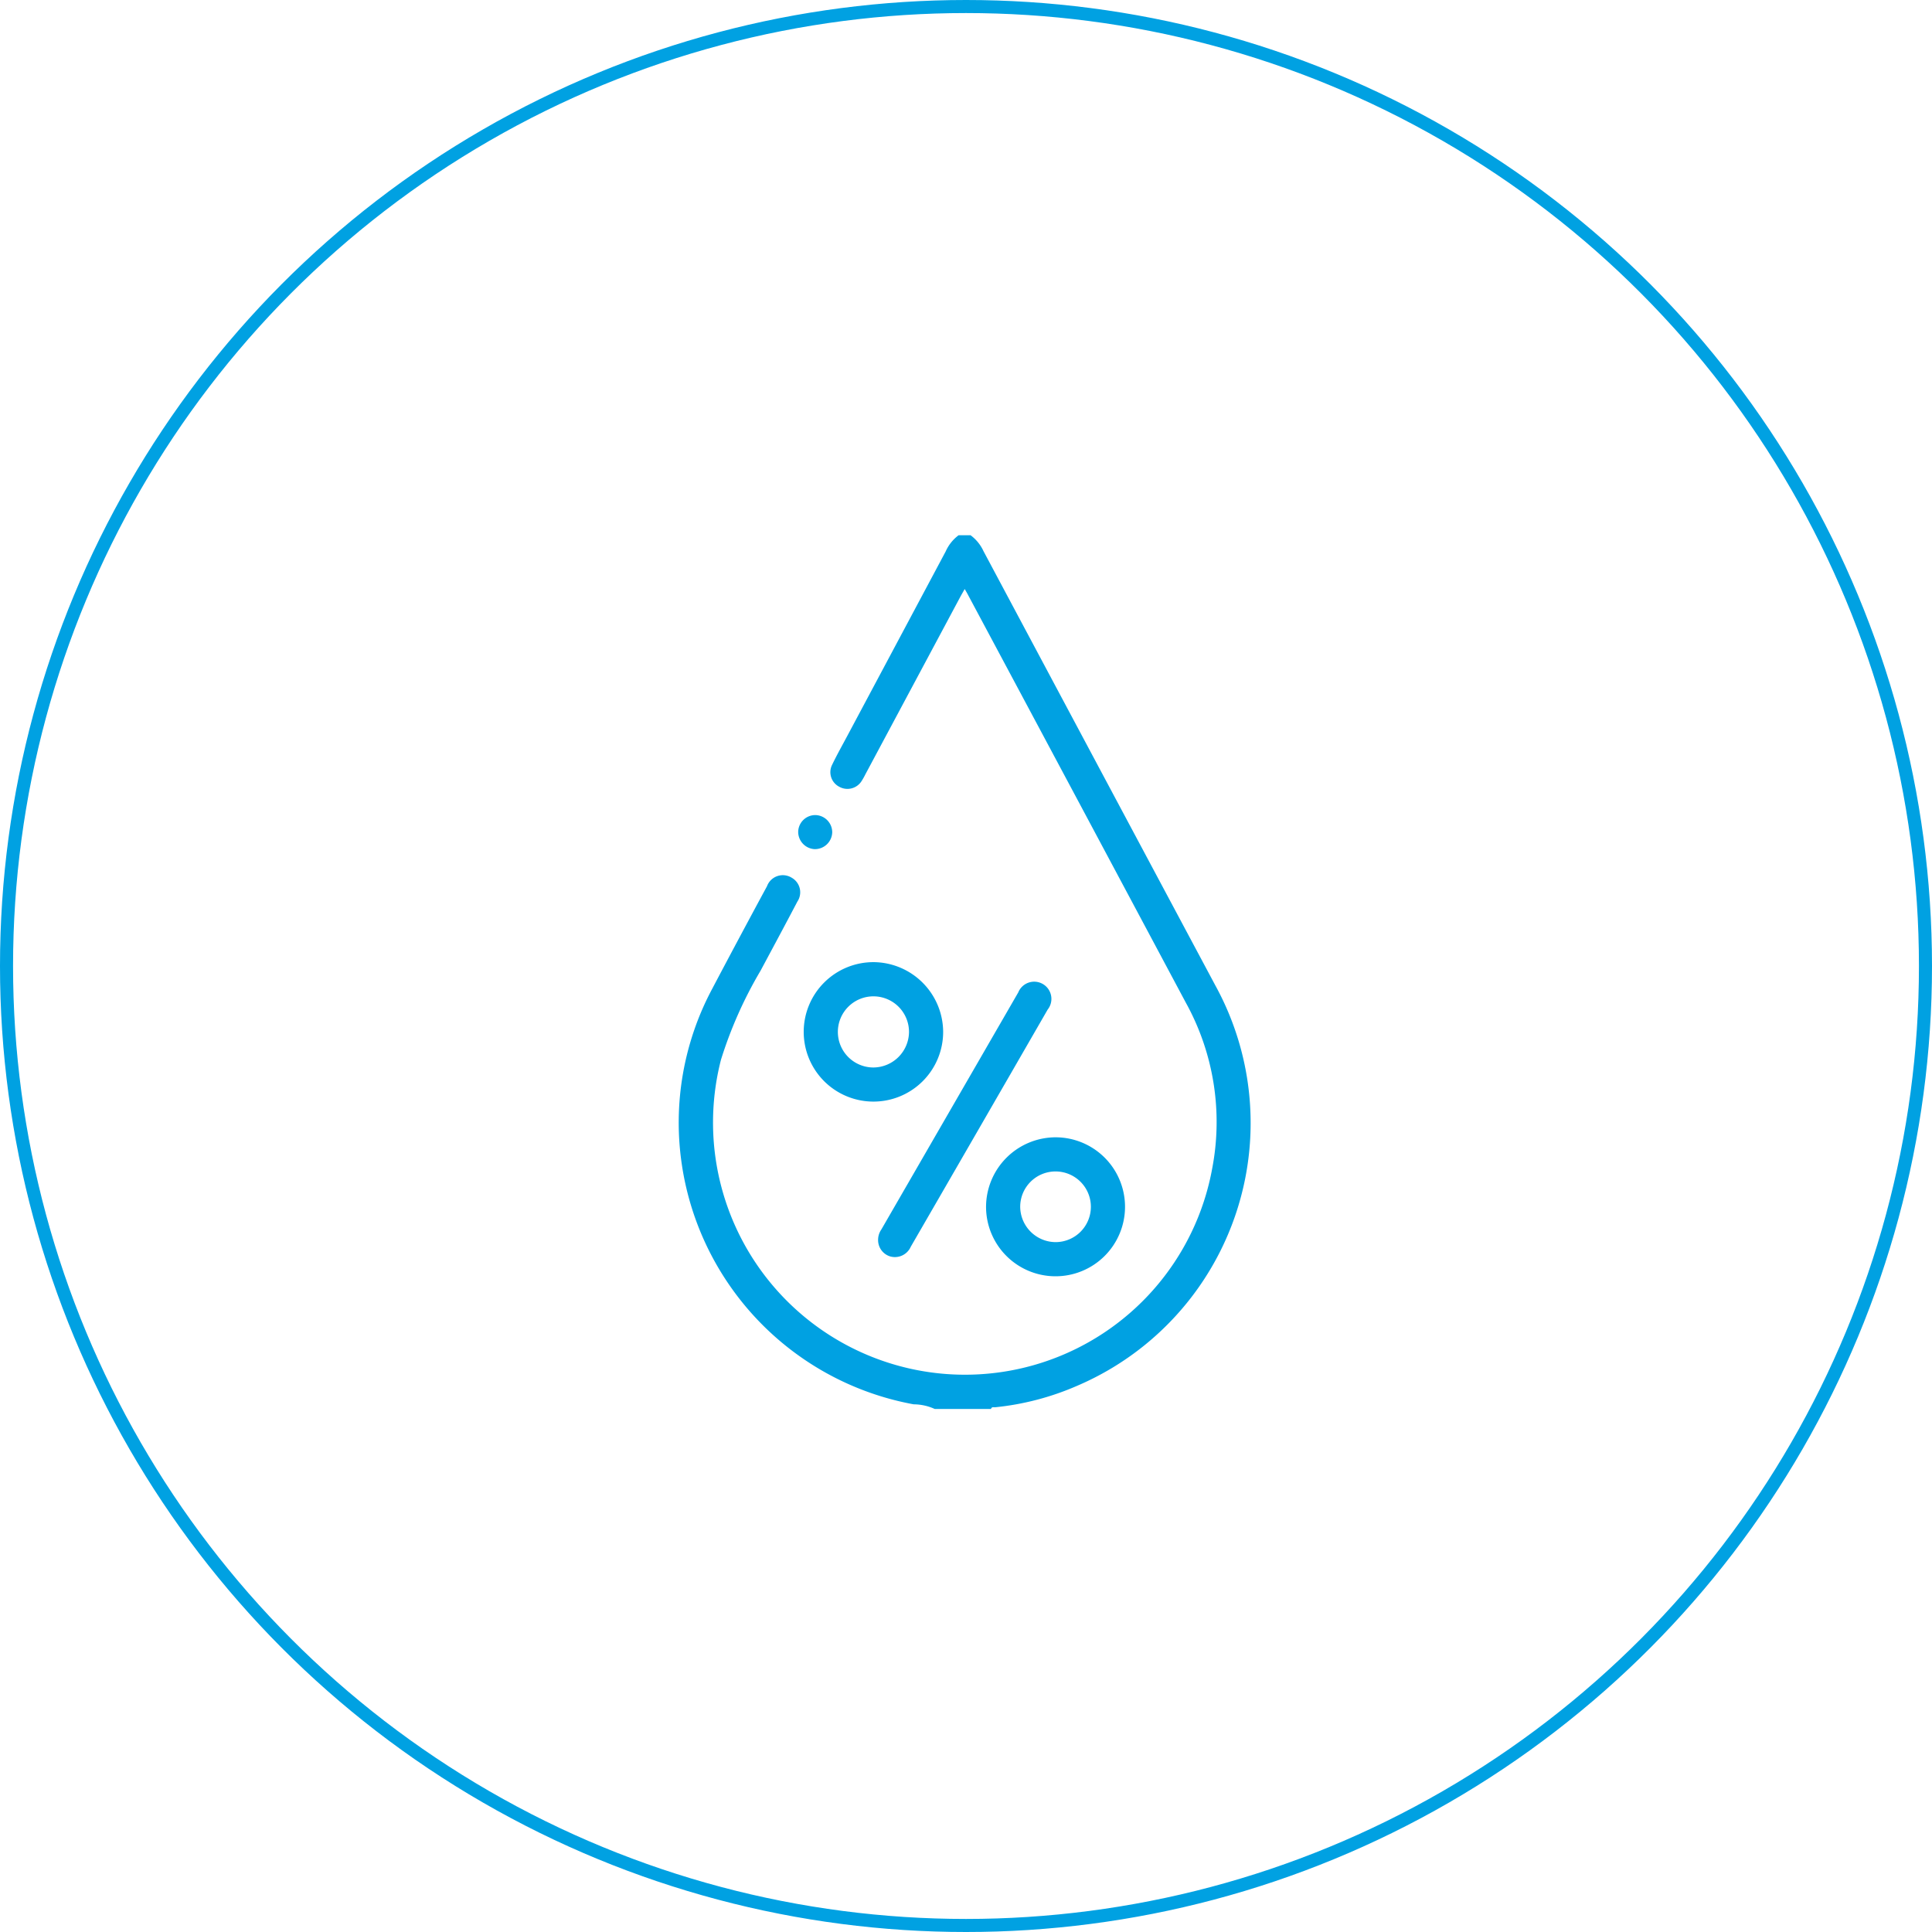
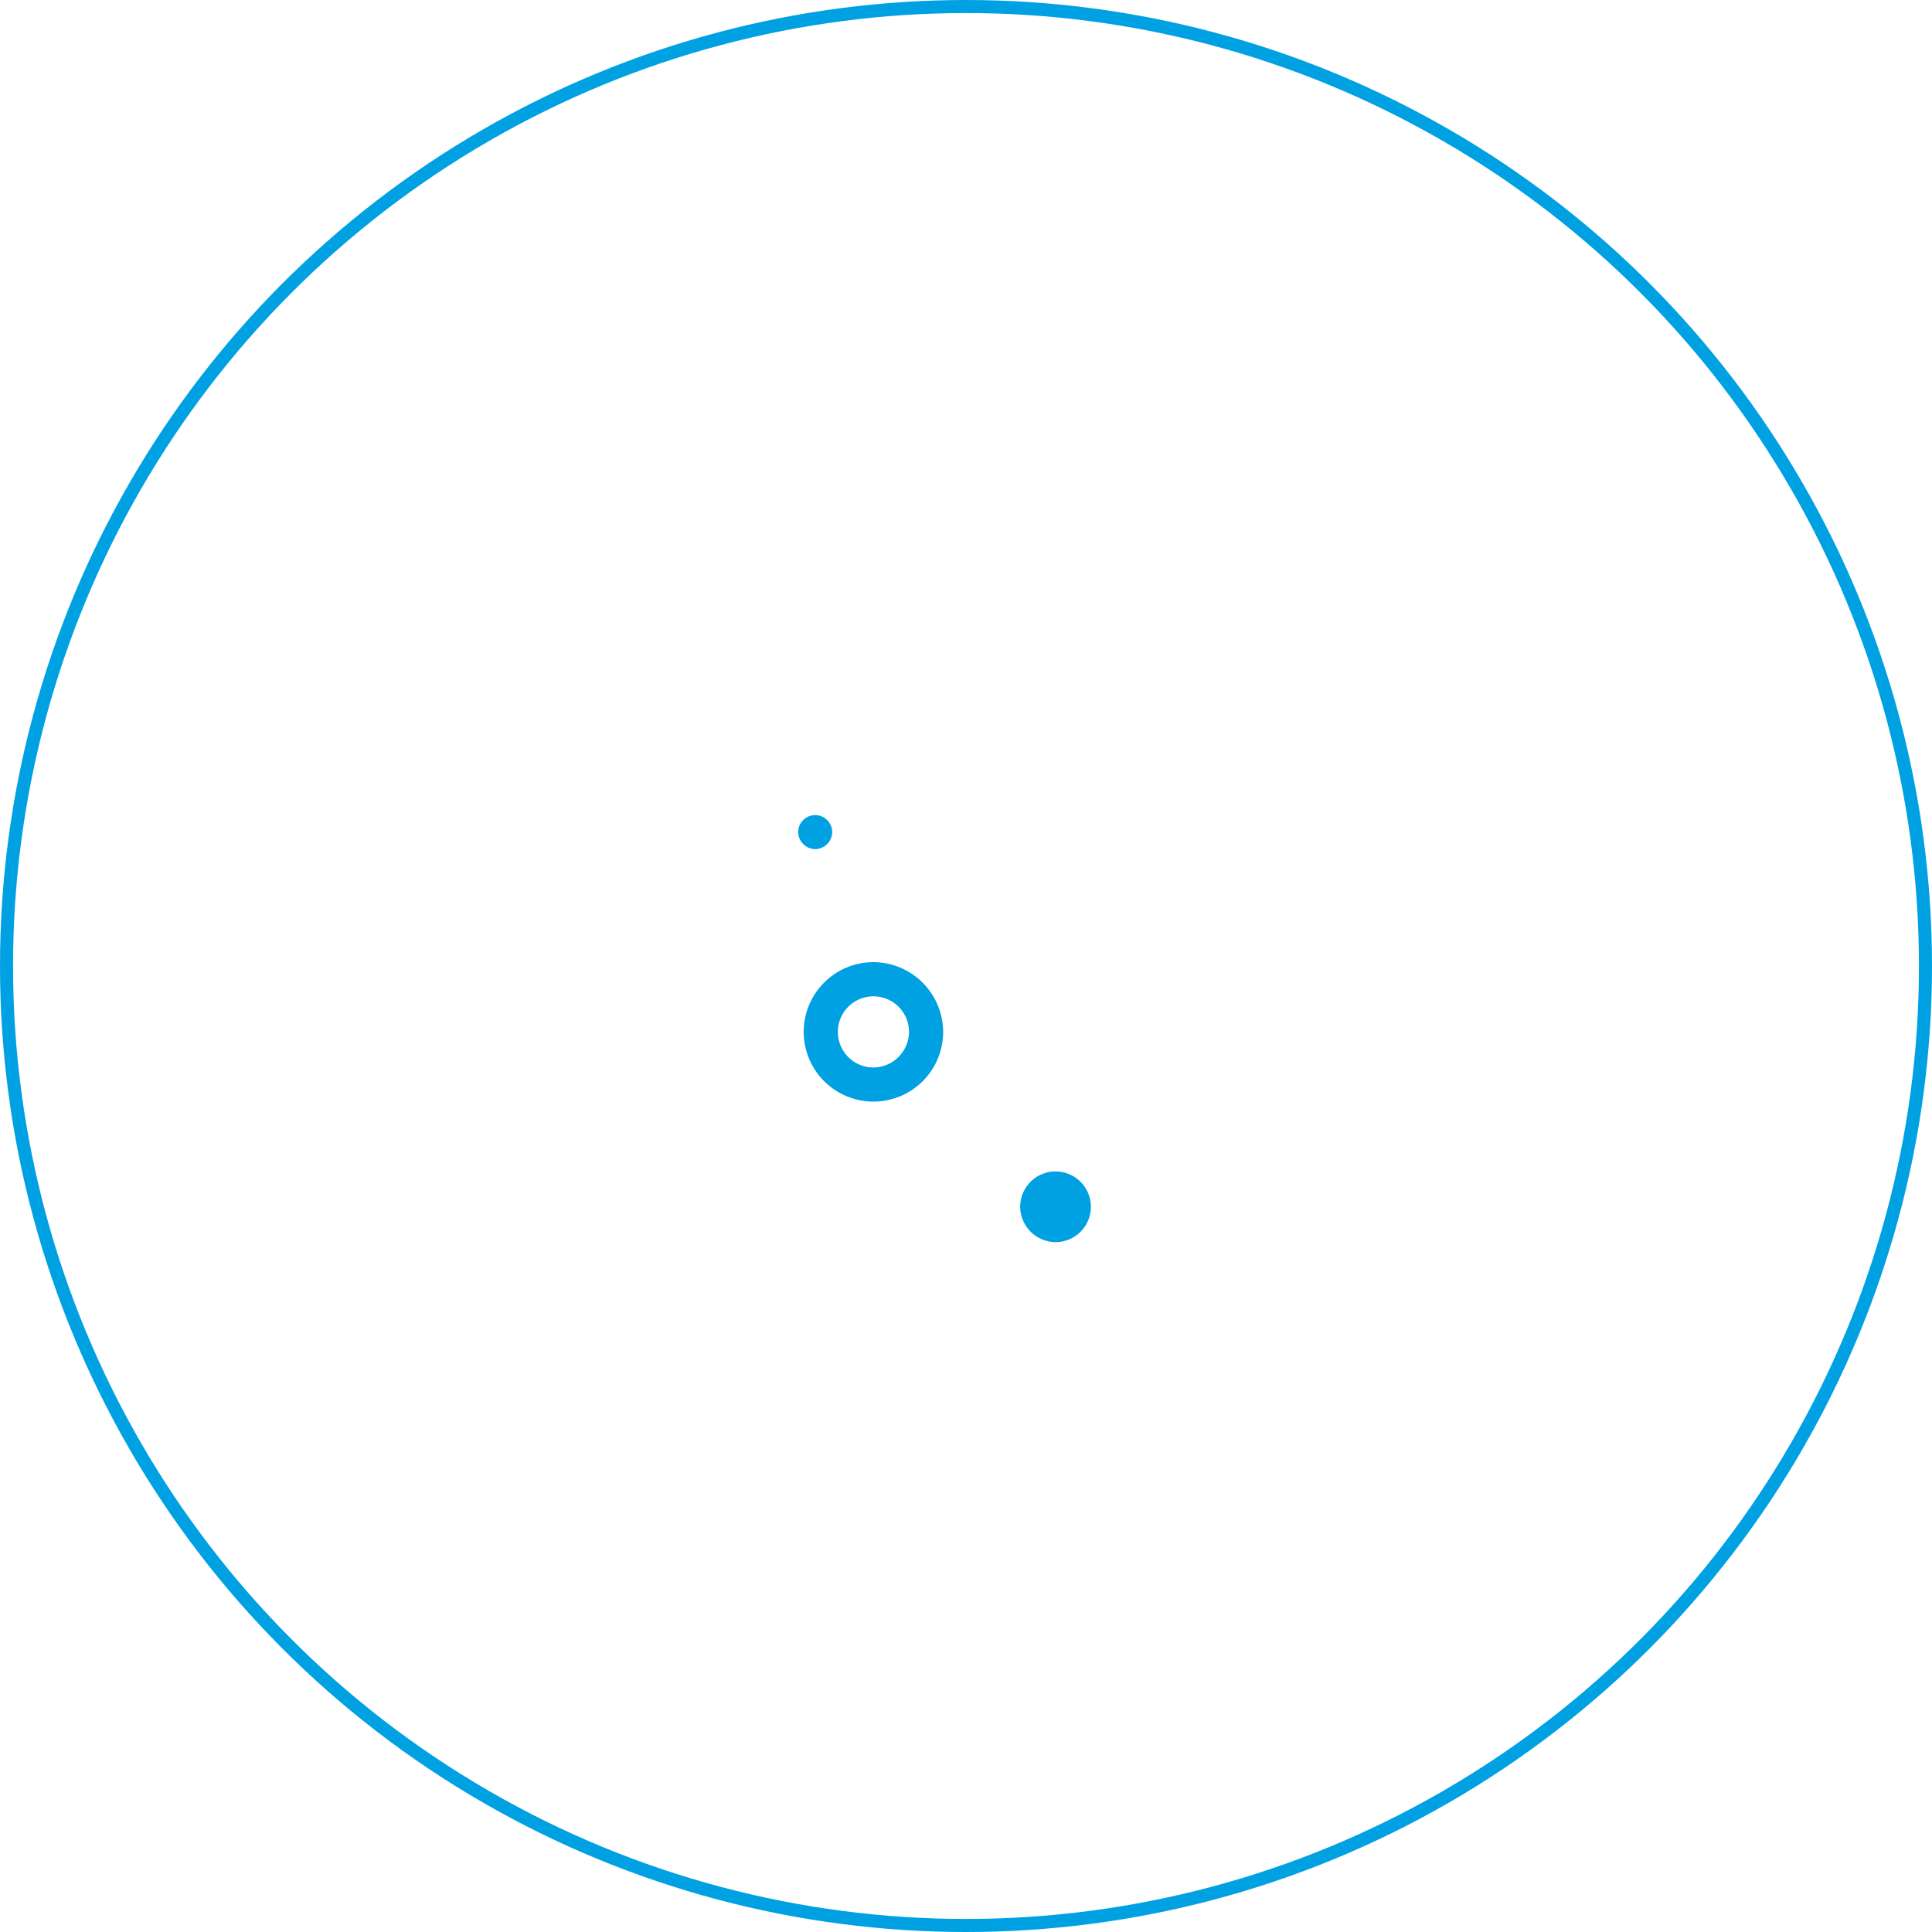
<svg xmlns="http://www.w3.org/2000/svg" width="148" height="148" viewBox="0 0 148 148">
  <g id="Group_125" data-name="Group 125" transform="translate(-1406 -2518)">
    <g id="Ellipse_5" data-name="Ellipse 5" transform="translate(1406 2518)" fill="none" stroke="#00a1e2" stroke-width="1">
      <circle cx="74" cy="74" r="74" stroke="none" />
      <circle cx="74" cy="74" r="73.5" fill="none" />
    </g>
    <g id="Group_27" data-name="Group 27" transform="translate(266.838 2725.259)">
      <g id="Group_26" data-name="Group 26" transform="translate(1191.162 -166.259)">
-         <path id="Path_20" data-name="Path 20" d="M1213.509-166.259a3.149,3.149,0,0,1,.995,1.224q8.876,16.641,17.764,33.275a21.891,21.891,0,0,1-10.591,30.659,20.9,20.9,0,0,1-6.278,1.645c-.117.012-.271-.054-.321.129h-4.314a3.927,3.927,0,0,0-1.606-.354,21.958,21.958,0,0,1-17.771-18.412,21.761,21.761,0,0,1,2.354-13.458q2.067-3.92,4.176-7.818a1.291,1.291,0,0,1,1.9-.648,1.28,1.28,0,0,1,.428,1.823c-.928,1.77-1.876,3.53-2.819,5.292a32.172,32.172,0,0,0-3.035,6.827,19.321,19.321,0,0,0,14.319,23.622,19.25,19.25,0,0,0,23.314-15.306,18.891,18.891,0,0,0-2.027-12.7q-8.361-15.669-16.735-31.33c-.051-.095-.107-.187-.2-.349-.135.242-.248.435-.353.631l-7.254,13.564a5.385,5.385,0,0,1-.287.511,1.282,1.282,0,0,1-1.719.44,1.255,1.255,0,0,1-.541-1.683c.366-.763.783-1.5,1.182-2.25q3.758-7.044,7.514-14.088a3.135,3.135,0,0,1,.993-1.245Z" transform="translate(-1191.162 166.259)" fill="#00a1e2" />
-         <path id="Path_21" data-name="Path 21" d="M1376.574,186.558a5.323,5.323,0,1,1-5.372,5.327A5.342,5.342,0,0,1,1376.574,186.558Zm-.012,8.029a2.707,2.707,0,1,0-2.744-2.723A2.727,2.727,0,0,0,1376.562,194.587Z" transform="translate(-1347.666 -140.435)" fill="#00a1e2" />
+         <path id="Path_21" data-name="Path 21" d="M1376.574,186.558A5.342,5.342,0,0,1,1376.574,186.558Zm-.012,8.029a2.707,2.707,0,1,0-2.744-2.723A2.727,2.727,0,0,0,1376.562,194.587Z" transform="translate(-1347.666 -140.435)" fill="#00a1e2" />
        <path id="Path_22" data-name="Path 22" d="M1275.027,89.261a5.341,5.341,0,1,1-5.3-5.346A5.369,5.369,0,0,1,1275.027,89.261Zm-2.616,0a2.725,2.725,0,1,0-2.76,2.723A2.746,2.746,0,0,0,1272.411,89.262Z" transform="translate(-1254.777 -51.21)" fill="#00a1e2" />
-         <path id="Path_23" data-name="Path 23" d="M1307.935,115.04a1.385,1.385,0,0,1,.249-.76q5.244-9.081,10.488-18.162a1.318,1.318,0,1,1,2.25,1.321q-5.236,9.086-10.485,18.164a1.329,1.329,0,0,1-1.571.744A1.308,1.308,0,0,1,1307.935,115.04Z" transform="translate(-1292.668 -61.097)" fill="#00a1e2" />
        <path id="Path_24" data-name="Path 24" d="M1263.72-.942a1.326,1.326,0,0,1-1.36,1.283,1.326,1.326,0,0,1-1.247-1.329,1.309,1.309,0,0,1,1.357-1.278A1.319,1.319,0,0,1,1263.72-.942Z" transform="translate(-1251.968 23.706)" fill="#00a1e2" />
      </g>
    </g>
  </g>
</svg>